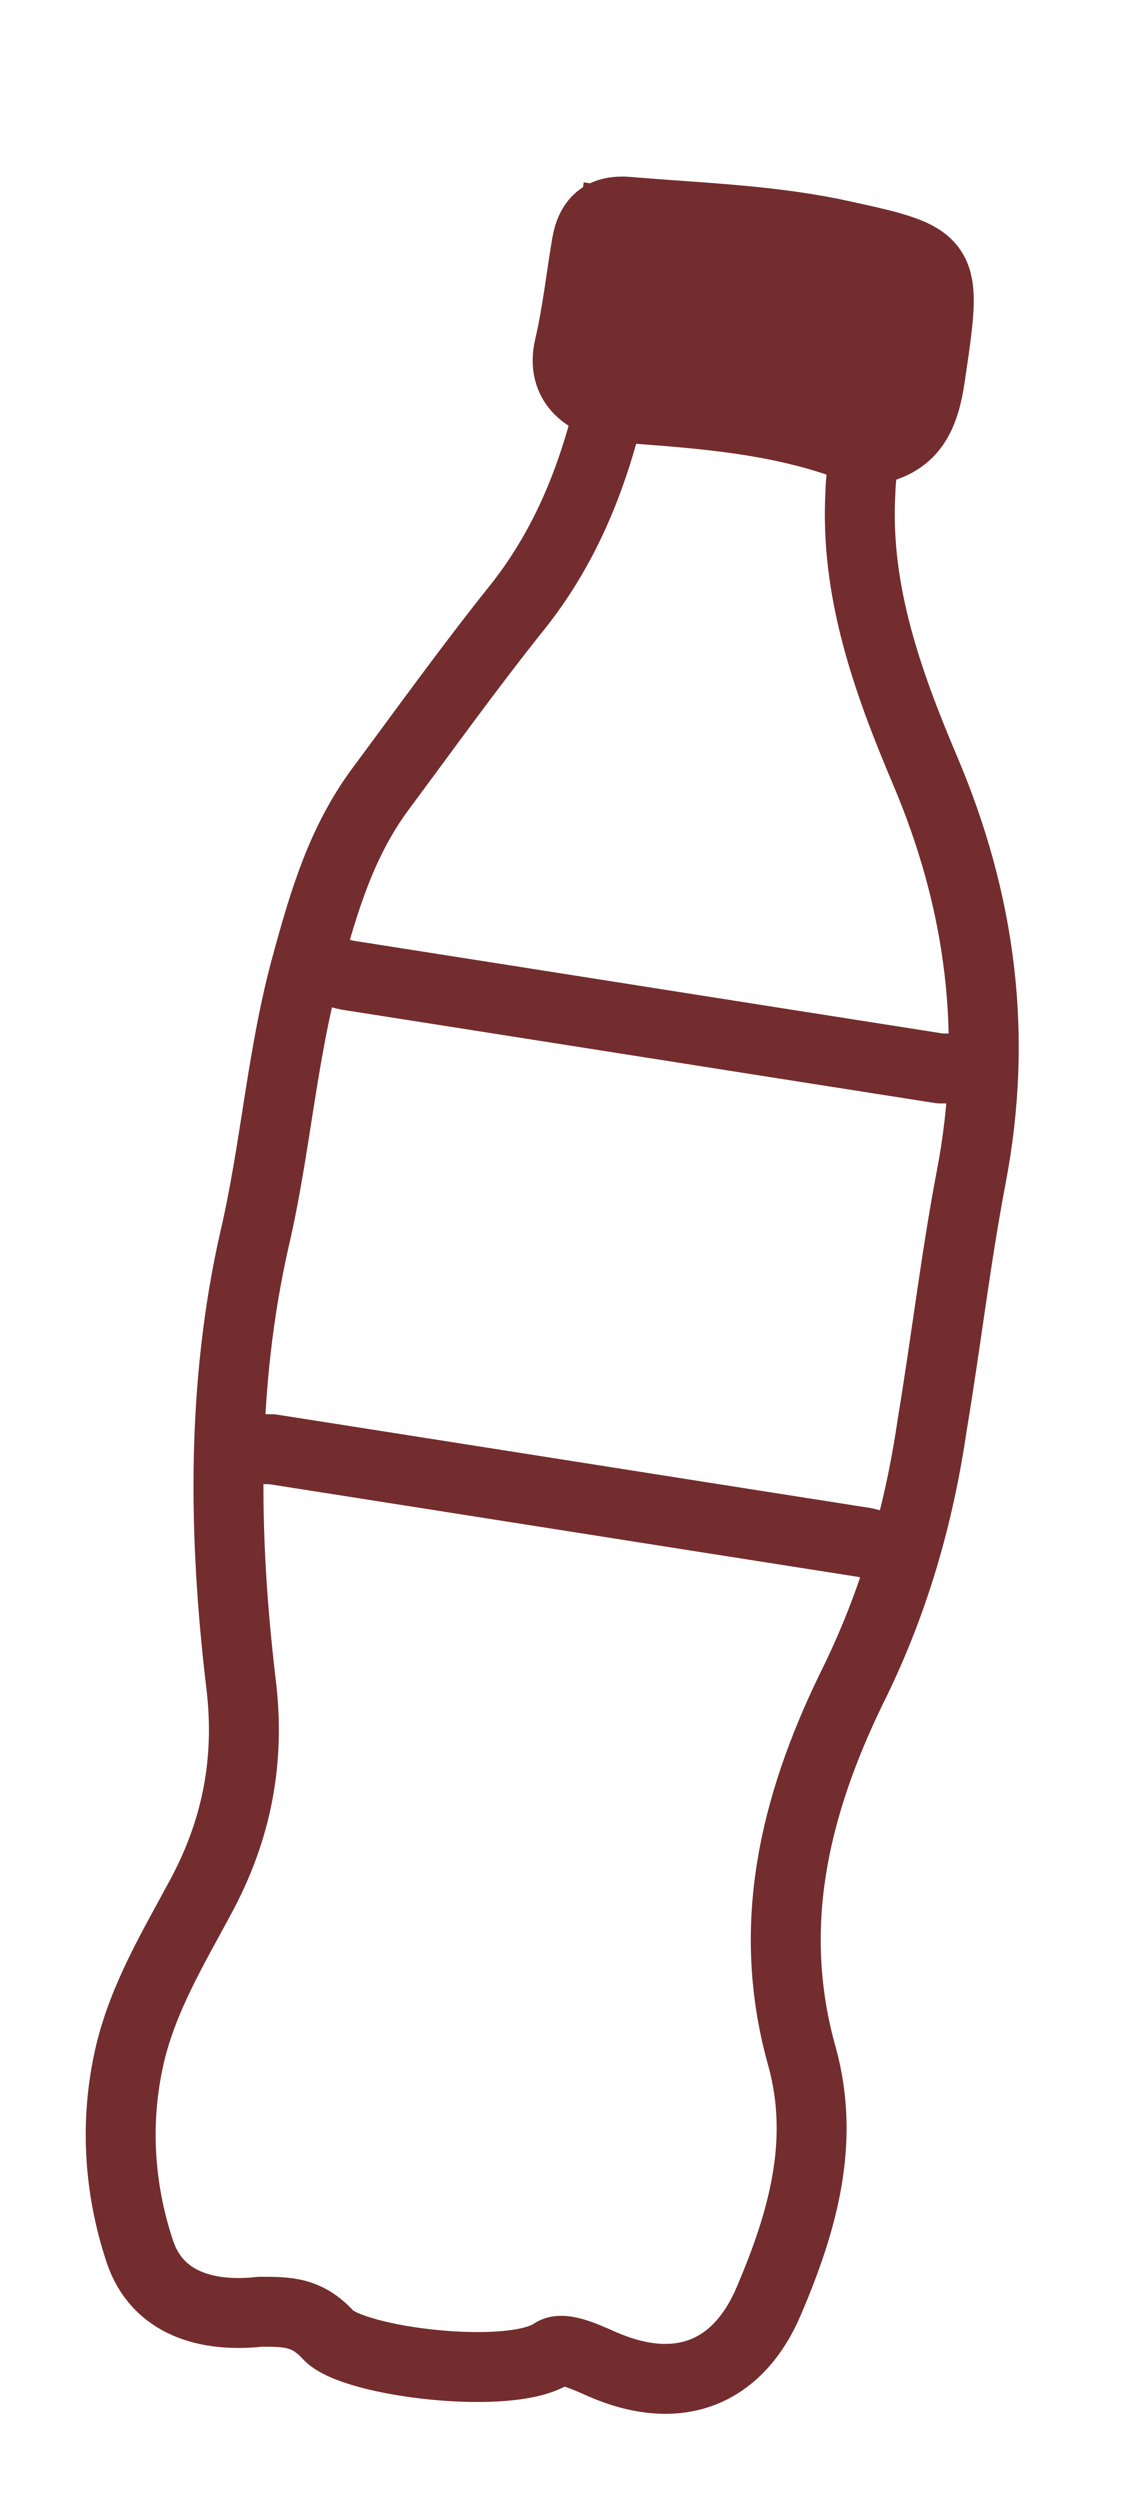
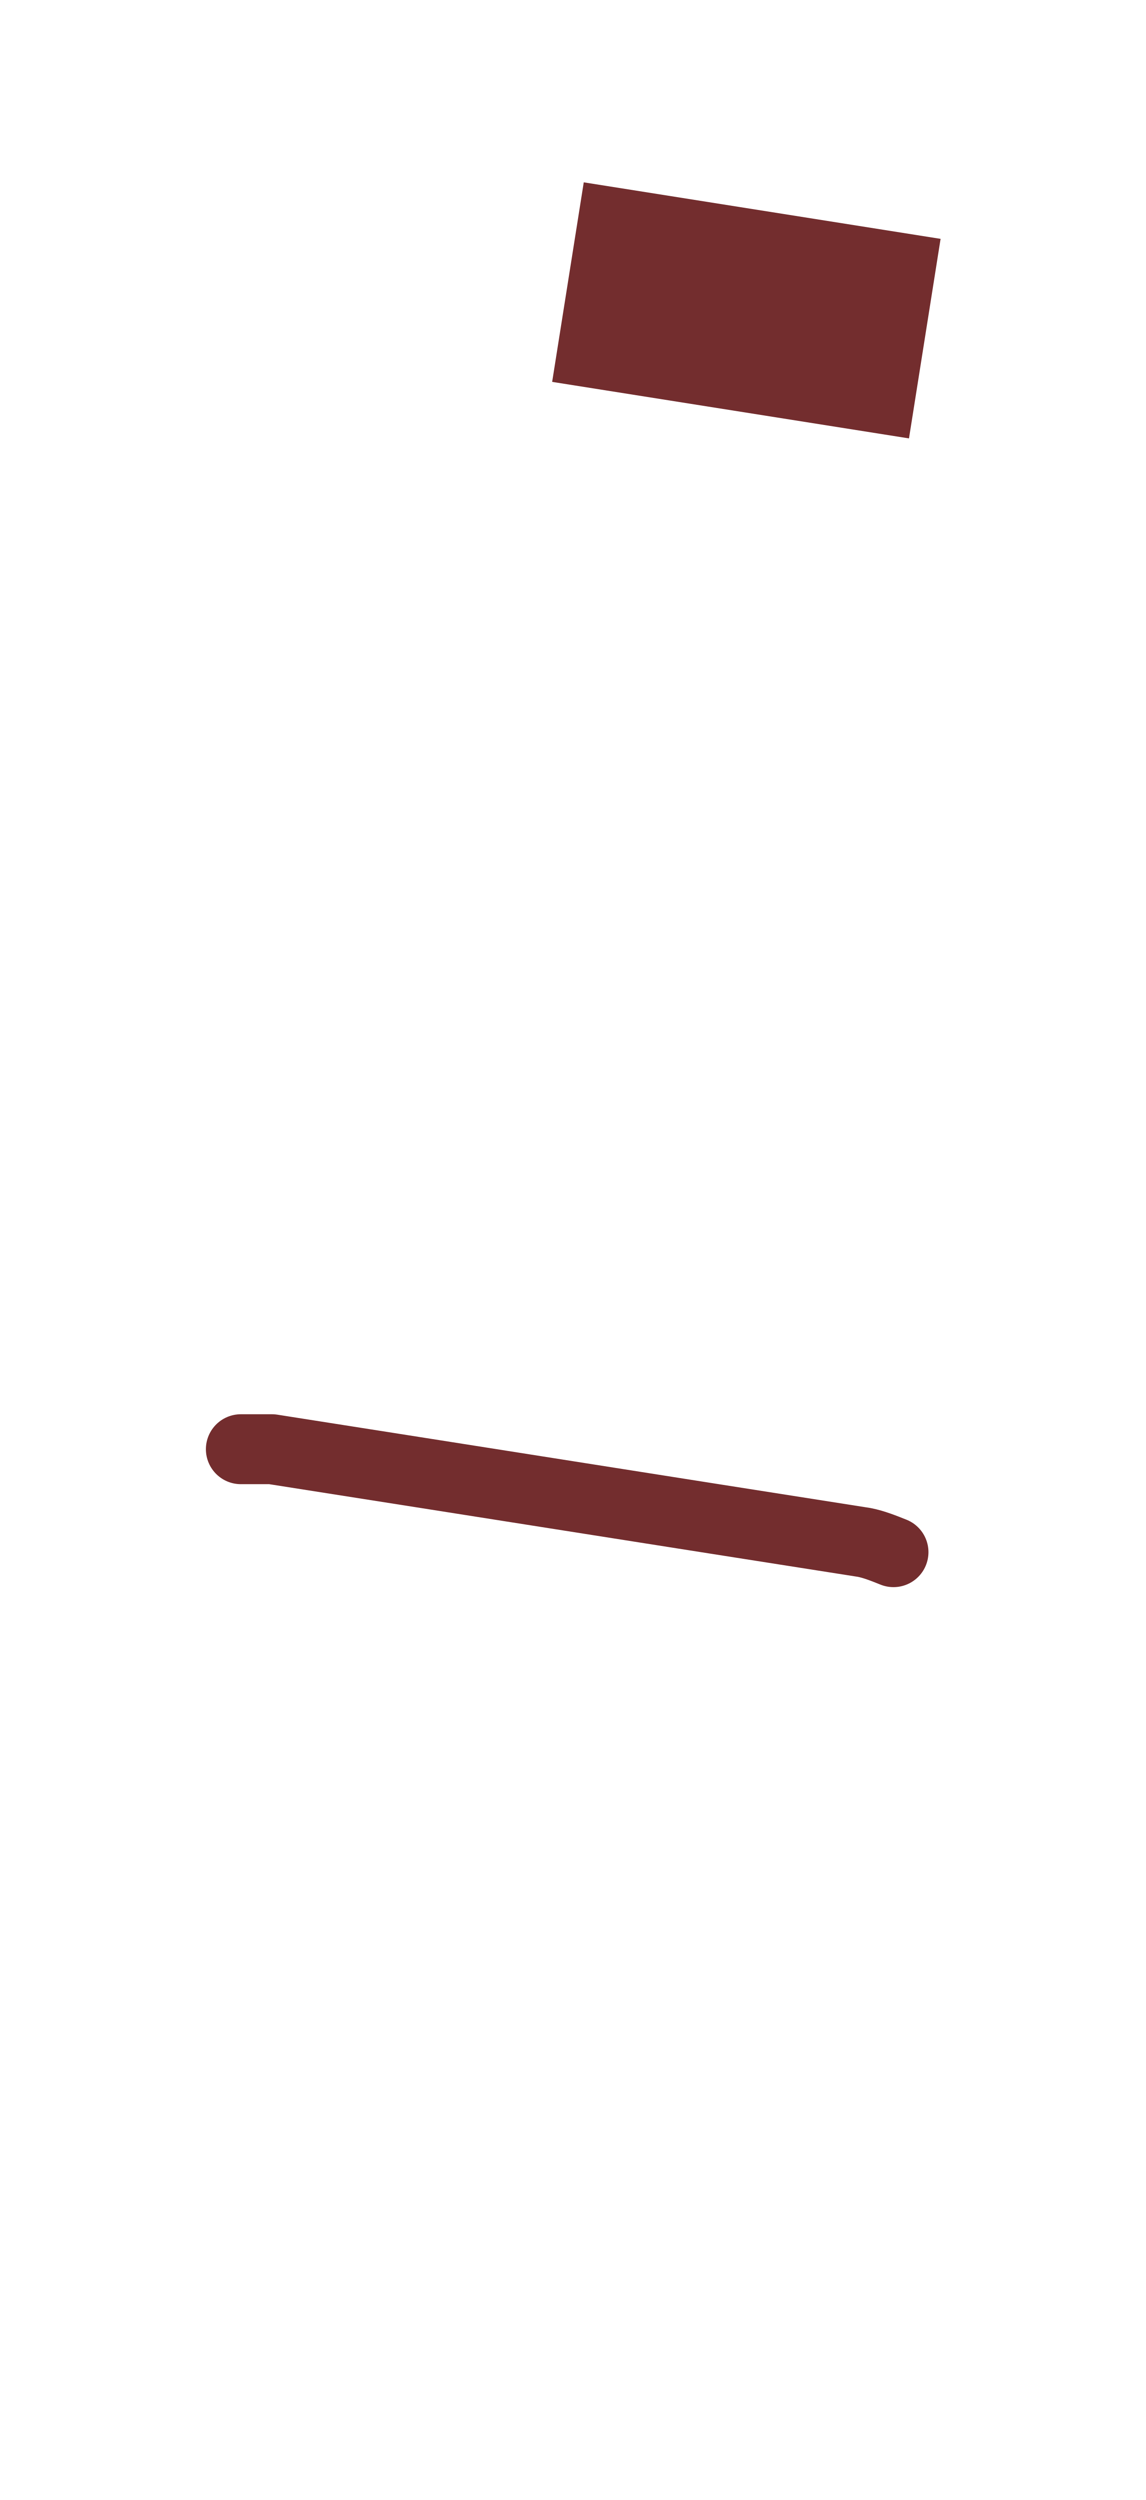
<svg xmlns="http://www.w3.org/2000/svg" id="Livello_1" version="1.1" viewBox="0 0 59 128.7">
  <defs>
    <style>
      .st0 {
        fill: #732d2e;
      }

      .st1 {
        fill: none;
        stroke: #732d2e;
        stroke-linecap: round;
        stroke-linejoin: round;
        stroke-width: 3.6px;
      }
    </style>
  </defs>
  <g id="KPyxnj">
    <g>
-       <path class="st1" d="M31.3,21.3c-.9,3.6-2.3,7-4.7,10s-4.7,6.2-7,9.3c-2,2.7-2.9,5.7-3.8,9-1.3,4.7-1.6,9.5-2.7,14.2-1.7,7.5-1.6,15.2-.7,22.8.5,4-.2,7.6-2.1,11.1-1.4,2.6-2.9,5.1-3.6,8-.8,3.4-.6,6.9.5,10.2.9,2.7,3.5,3.4,6.2,3.1,1.4,0,2.4,0,3.5,1.2,1.3,1.4,9.5,2.4,11.6.9.5-.3,1.6.2,2.5.6,3.9,1.7,7,.5,8.6-3.3,1.7-4,2.9-8.1,1.7-12.5-1.9-6.7-.4-12.9,2.5-18.9,2.2-4.4,3.5-8.9,4.2-13.7.7-4.2,1.2-8.5,2-12.7,1.4-7.3.5-14.2-2.4-21-1.9-4.5-3.6-9.2-3.3-14.3,0-.7.2-1.4,0-2.1" />
-       <path class="st1" d="M44.6,23.2c2.4-.3,3-1.8,3.3-3.9.9-6.1.9-6-5.1-7.3-3.5-.7-7-.8-10.5-1.1-1.3-.1-1.9.5-2.1,1.7-.3,1.8-.5,3.6-.9,5.3-.4,1.8.8,2.9,2.9,3.1,4.1.3,8.3.6,12.2,2.2" />
-       <path class="st1" d="M16.4,49.7c.5.2,1,.4,1.5.5,10.2,1.6,20.3,3.2,30.5,4.8.5,0,1,0,1.6,0" />
      <path class="st1" d="M46,79.9c-.5-.2-1-.4-1.5-.5-10.2-1.6-20.3-3.2-30.5-4.8-.5,0-1,0-1.6,0" />
    </g>
  </g>
  <rect class="st0" x="33.3" y="6.7" width="10.4" height="18.6" transform="translate(16.6 51.5) rotate(-81)" />
</svg>